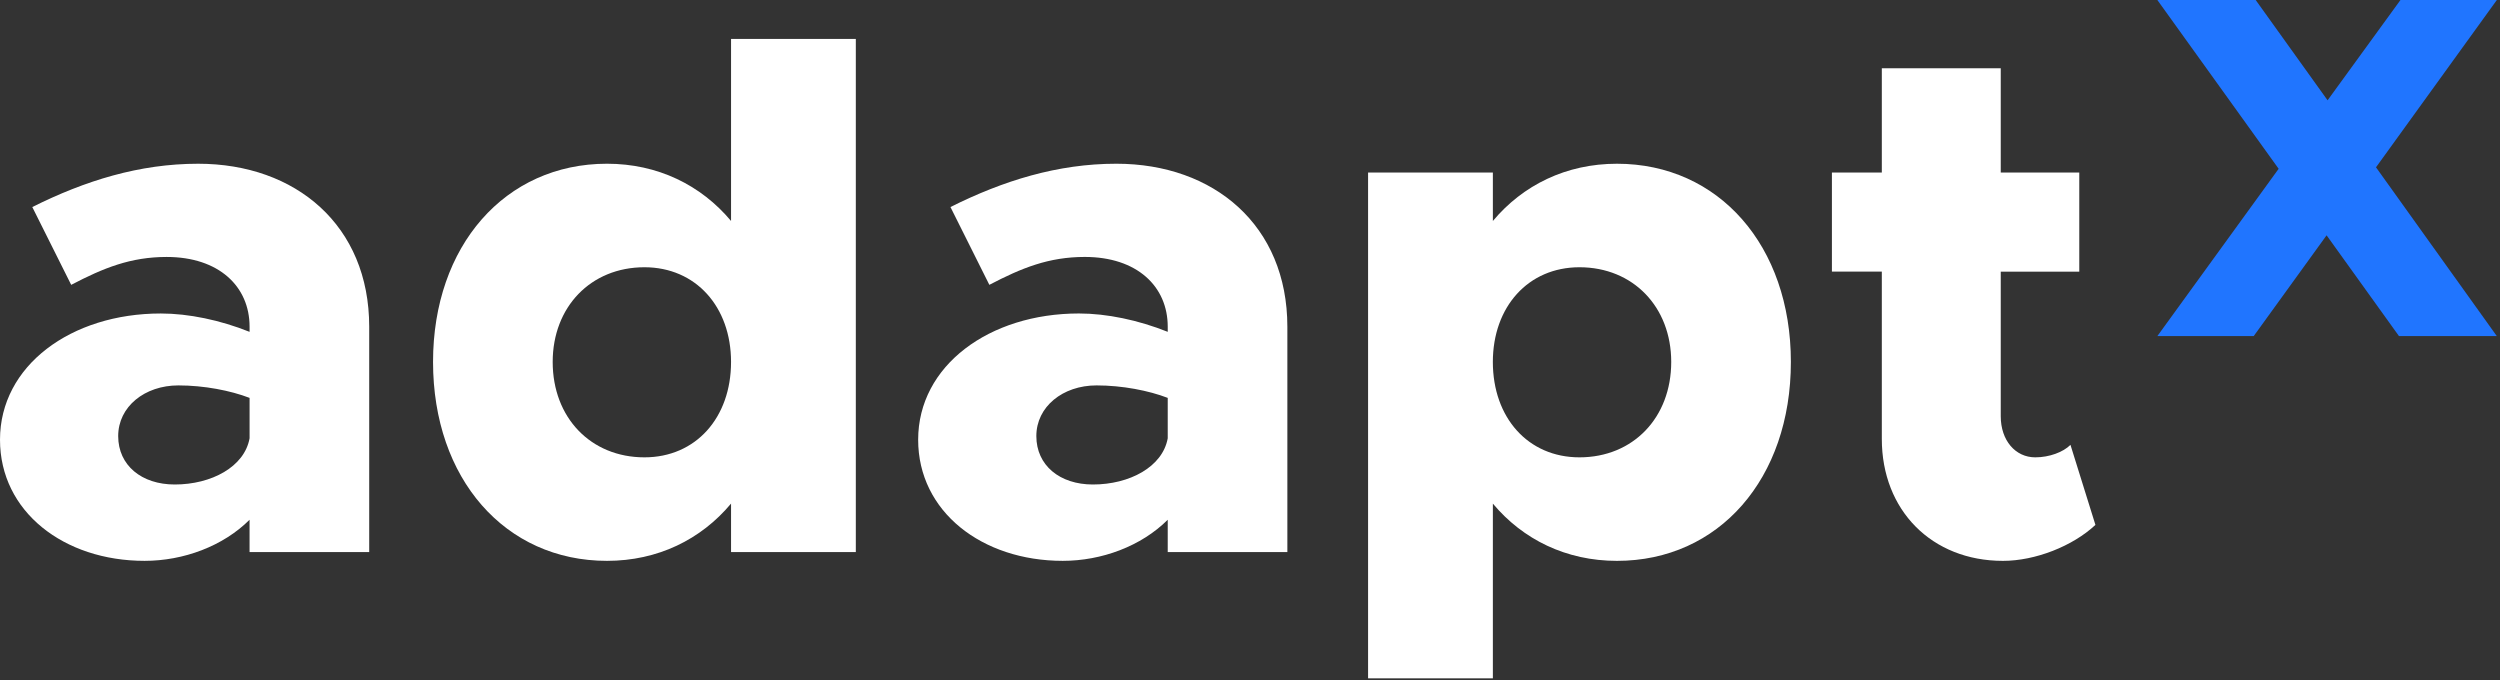
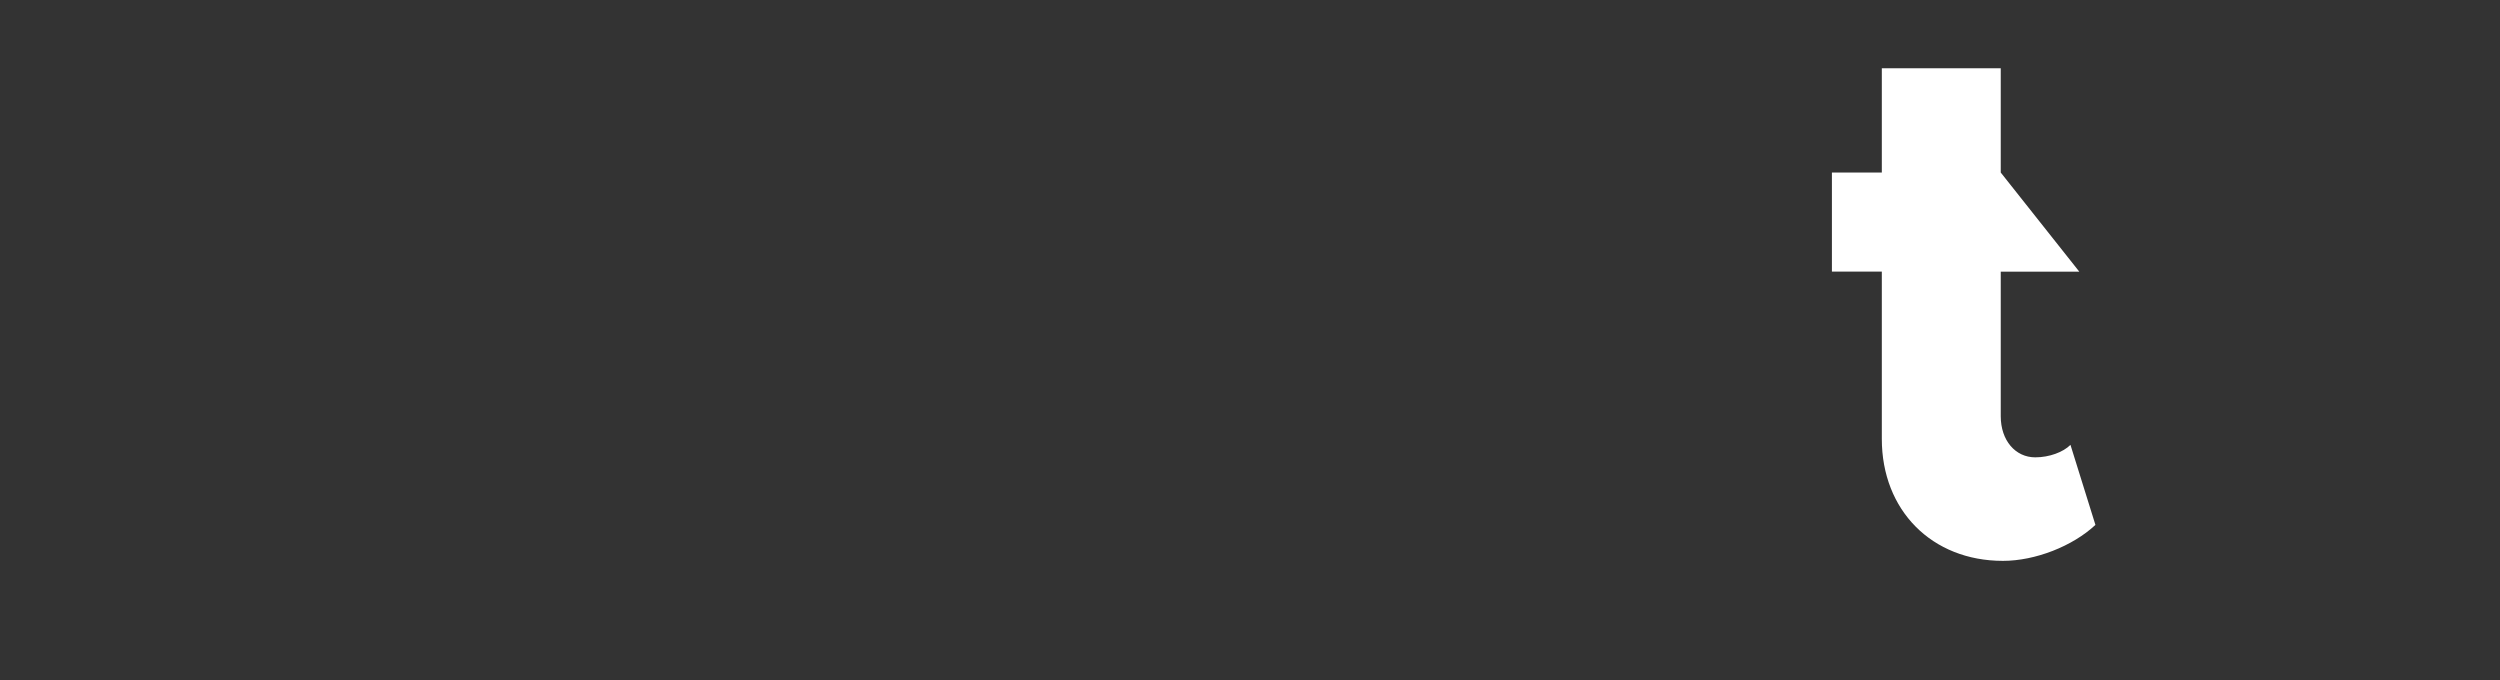
<svg xmlns="http://www.w3.org/2000/svg" width="2500px" height="680px" viewBox="0 0 2500 680" version="1.1">
  <rect x="0" y="0" width="2500" height="680" fill="#333333" stroke="none" />
  <g id="surface1">
-     <path style=" stroke:none;fill-rule:nonzero;fill:rgb(100%,100%,100%);fill-opacity:1;" d="M 369.207 326.699 L 369.207 552.055 L 249.559 552.055 L 249.559 519.762 C 223.125 546.16 183.508 560.848 144.586 560.848 C 63.863 560.848 0 511.66 0 439.727 C 0 365.602 71.199 313.488 160.75 313.488 C 188.645 313.488 220.215 320.098 249.578 331.844 L 249.578 326.699 C 249.578 286.309 218.75 256.957 166.633 256.957 C 130.66 256.957 103.508 267.961 71.199 284.848 L 32.293 207.043 C 85.133 180.621 139.457 163.734 198.18 163.734 C 295.805 163.734 369.207 225.398 369.207 326.699 Z M 249.578 438.277 L 249.578 397.883 C 230.492 390.543 204.066 385.406 178.379 385.406 C 144.621 385.406 118.191 406.707 118.191 436.078 C 118.191 465.43 141.68 484.5 174.723 484.5 C 211.398 484.5 244.434 466.887 249.578 438.277 Z M 249.578 438.277 " />
-     <path style=" stroke:none;fill-rule:nonzero;fill:rgb(100%,100%,100%);fill-opacity:1;" d="M 855.82 38.957 L 855.82 552.059 L 731.047 552.059 L 731.047 503.598 C 700.953 539.586 657.66 560.852 607.008 560.852 C 504.984 560.852 433.043 478.641 433.043 361.918 C 433.043 245.93 504.984 163.723 607.008 163.723 C 657.66 163.723 700.957 185.016 731.047 220.965 L 731.047 38.922 L 855.82 38.922 Z M 731.047 361.934 C 731.047 306.883 695.82 267.25 644.426 267.25 C 590.848 267.25 552.688 306.898 552.688 361.934 C 552.688 417.738 590.863 457.34 644.426 457.34 C 695.82 457.34 731.047 417.703 731.047 361.934 Z M 731.047 361.934 " />
-     <path style=" stroke:none;fill-rule:nonzero;fill:rgb(100%,100%,100%);fill-opacity:1;" d="M 1287.359 326.699 L 1287.359 552.055 L 1167.727 552.055 L 1167.727 519.762 C 1141.301 546.16 1101.676 560.848 1062.754 560.848 C 982.023 560.848 918.16 511.66 918.16 439.727 C 918.16 365.586 989.352 313.473 1078.902 313.473 C 1106.805 313.473 1138.355 320.082 1167.73 331.828 L 1167.73 326.68 C 1167.73 286.293 1136.906 256.938 1084.785 256.938 C 1048.82 256.938 1021.66 267.945 989.352 284.832 L 950.453 207.027 C 1003.309 180.609 1057.617 163.723 1116.34 163.723 C 1213.965 163.734 1287.359 225.398 1287.359 326.699 Z M 1167.727 438.277 L 1167.727 397.883 C 1148.648 390.543 1122.223 385.406 1096.535 385.406 C 1062.777 385.406 1036.34 406.707 1036.34 436.078 C 1036.34 465.43 1059.836 484.5 1092.871 484.5 C 1129.559 484.5 1162.594 466.887 1167.727 438.277 Z M 1167.727 438.277 " />
-     <path style=" stroke:none;fill-rule:nonzero;fill:rgb(100%,100%,100%);fill-opacity:1;" d="M 1790.875 361.934 C 1790.875 478.66 1718.926 560.863 1616.926 560.863 C 1566.258 560.863 1522.969 539.582 1492.867 503.629 L 1492.867 678.309 L 1368.078 678.309 L 1368.078 172.539 L 1492.867 172.539 L 1492.867 220.98 C 1522.969 185.012 1566.258 163.734 1616.926 163.734 C 1718.93 163.734 1790.875 245.945 1790.875 361.934 Z M 1671.227 361.934 C 1671.227 306.883 1633.059 267.25 1579.461 267.25 C 1528.105 267.25 1492.848 306.898 1492.848 361.934 C 1492.848 417.738 1528.105 457.34 1579.461 457.34 C 1633.059 457.34 1671.227 417.703 1671.227 361.934 Z M 1671.227 361.934 " />
-     <path style=" stroke:none;fill-rule:nonzero;fill:rgb(100%,100%,100%);fill-opacity:1;" d="M 2095.426 524.895 C 2072.676 546.18 2035.246 560.863 2002.953 560.863 C 1931.746 560.863 1881.82 510.215 1881.82 439.004 L 1881.82 271.633 L 1831.914 271.633 L 1831.914 172.539 L 1881.82 172.539 L 1881.82 68.297 L 2000.746 68.297 L 2000.746 172.539 L 2079.277 172.539 L 2079.277 271.637 L 2000.746 271.637 L 2000.746 416.238 C 2000.746 440.484 2015.41 457.34 2035.242 457.34 C 2049.203 457.34 2063.125 452.203 2070.469 444.863 Z M 2095.426 524.895 " />
-     <path style=" stroke:none;fill-rule:nonzero;fill:rgb(12.549%,45.882%,100%);fill-opacity:1;" d="M 2376.004 167.309 L 2496.824 336.094 L 2398.98 336.094 L 2326.594 235.309 L 2253.707 336.094 L 2157.352 336.094 L 2278.645 168.785 L 2157.348 0 L 2255.68 0 L 2327.578 100.297 L 2400.469 0 L 2496.855 0 Z M 2376.004 167.309 " />
+     <path style=" stroke:none;fill-rule:nonzero;fill:rgb(100%,100%,100%);fill-opacity:1;" d="M 2095.426 524.895 C 2072.676 546.18 2035.246 560.863 2002.953 560.863 C 1931.746 560.863 1881.82 510.215 1881.82 439.004 L 1881.82 271.633 L 1831.914 271.633 L 1831.914 172.539 L 1881.82 172.539 L 1881.82 68.297 L 2000.746 68.297 L 2000.746 172.539 L 2079.277 271.637 L 2000.746 271.637 L 2000.746 416.238 C 2000.746 440.484 2015.41 457.34 2035.242 457.34 C 2049.203 457.34 2063.125 452.203 2070.469 444.863 Z M 2095.426 524.895 " />
  </g>
</svg>